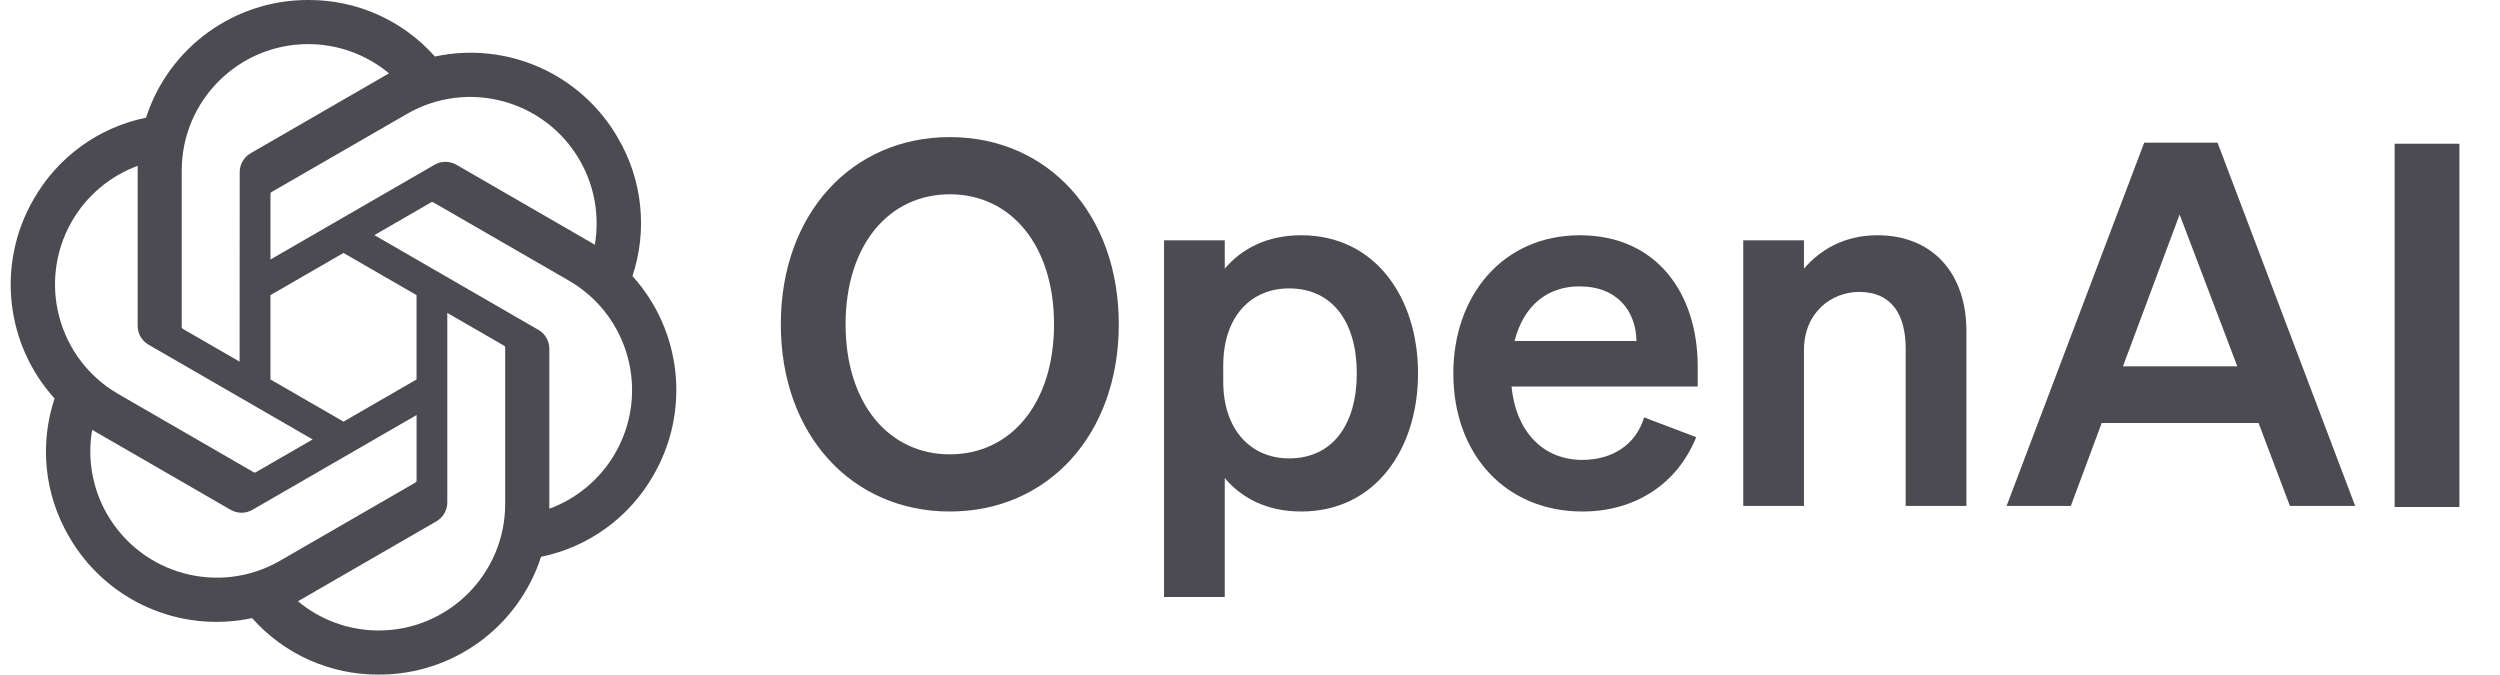
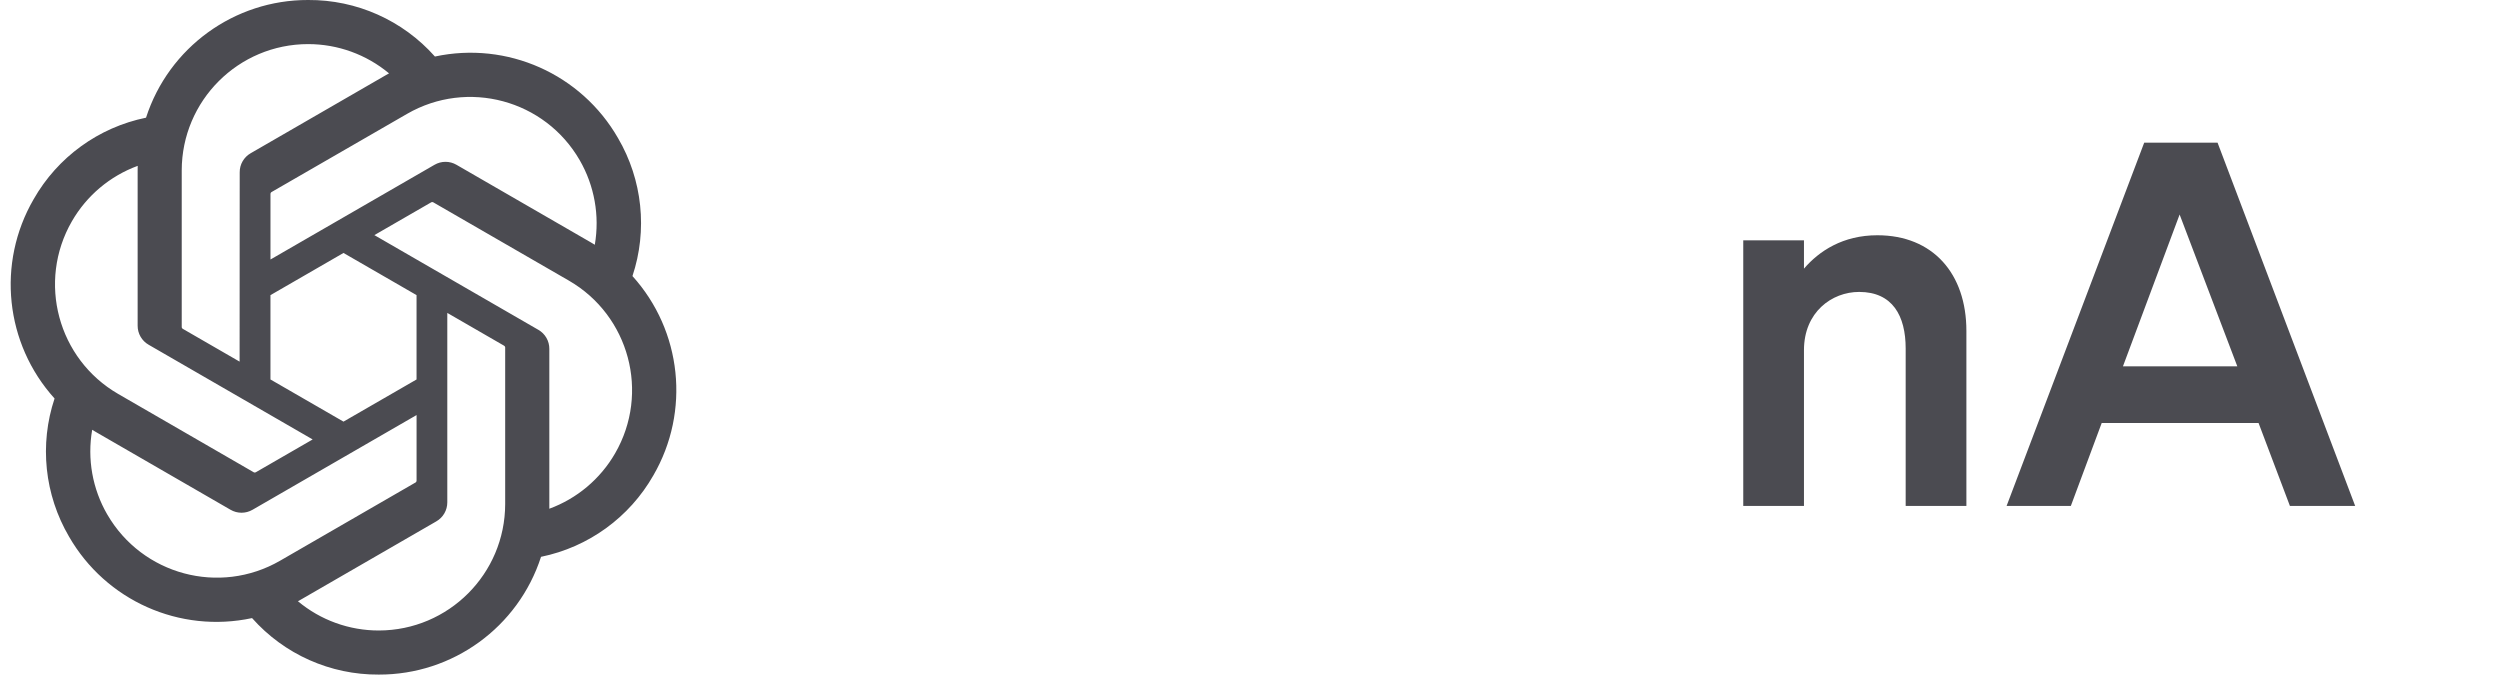
<svg xmlns="http://www.w3.org/2000/svg" width="126" height="34" viewBox="0 0 126 34" fill="none">
  <g clip-path="url(#clip0_1723_12260)">
-     <path d="M39.353 16.345C39.353 21.904 42.923 25.78 47.87 25.78C52.817 25.78 56.387 21.904 56.387 16.345C56.387 10.786 52.817 6.91 47.87 6.91C42.923 6.91 39.353 10.786 39.353 16.345ZM53.123 16.345C53.123 20.323 50.956 22.899 47.87 22.899C44.785 22.899 42.617 20.323 42.617 16.345C42.617 12.367 44.785 9.792 47.87 9.792C50.956 9.792 53.123 12.367 53.123 16.345Z" fill="#4B4B51" />
-     <path d="M65.579 25.78C69.327 25.78 71.469 22.618 71.469 18.819C71.469 15.019 69.327 11.857 65.579 11.857C63.844 11.857 62.569 12.546 61.728 13.54V12.112H58.668V30.09H61.728V24.097C62.569 25.092 63.844 25.78 65.579 25.78ZM61.651 18.436C61.651 15.912 63.08 14.535 64.966 14.535C67.185 14.535 68.383 16.269 68.383 18.819C68.383 21.369 67.185 23.103 64.966 23.103C63.08 23.103 61.651 21.7 61.651 19.227V18.436Z" fill="#4B4B51" />
-     <path d="M79.751 25.78C82.428 25.78 84.545 24.378 85.488 22.032L82.862 21.037C82.454 22.414 81.255 23.179 79.751 23.179C77.787 23.179 76.41 21.777 76.18 19.482H85.564V18.462C85.564 14.79 83.499 11.857 79.623 11.857C75.747 11.857 73.248 14.892 73.248 18.819C73.248 22.95 75.925 25.78 79.751 25.78ZM79.598 14.433C81.536 14.433 82.454 15.708 82.479 17.187H76.334C76.793 15.376 78.016 14.433 79.598 14.433Z" fill="#4B4B51" />
    <path d="M87.86 25.5H90.92V17.646C90.92 15.733 92.323 14.713 93.7 14.713C95.383 14.713 96.046 15.912 96.046 17.569V25.5H99.106V16.677C99.106 13.795 97.423 11.857 94.618 11.857C92.884 11.857 91.685 12.648 90.92 13.54V12.112H87.86V25.5Z" fill="#4B4B51" />
    <path d="M108.068 7.191L101.132 25.5H104.37L105.926 21.318H113.831L115.412 25.5H118.701L111.765 7.191H108.068ZM109.853 10.812L112.76 18.462H106.997L109.853 10.812Z" fill="#4B4B51" />
-     <path d="M123.954 7.244H120.69V25.553H123.954V7.244Z" fill="#4B4B51" />
    <path d="M31.875 13.916C32.646 11.601 32.381 9.064 31.147 6.958C29.292 3.728 25.563 2.067 21.92 2.849C20.3 1.023 17.972 -0.015 15.531 0C11.809 -0.008 8.505 2.389 7.36 5.931C4.968 6.421 2.904 7.918 1.696 10.04C-0.173 13.261 0.253 17.322 2.75 20.085C1.978 22.4 2.244 24.936 3.477 27.042C5.333 30.272 9.062 31.934 12.704 31.152C14.323 32.977 16.652 34.015 19.093 33.999C22.818 34.009 26.122 31.61 27.268 28.064C29.66 27.574 31.724 26.077 32.932 23.955C34.799 20.734 34.372 16.676 31.876 13.914L31.875 13.916ZM19.095 31.777C17.605 31.779 16.16 31.258 15.016 30.303C15.068 30.275 15.159 30.225 15.217 30.189L21.987 26.279C22.334 26.082 22.546 25.714 22.544 25.315V15.771L25.405 17.423C25.436 17.438 25.456 17.468 25.461 17.502V25.406C25.456 28.92 22.61 31.77 19.095 31.777ZM5.406 25.93C4.659 24.641 4.39 23.129 4.646 21.661C4.696 21.691 4.784 21.745 4.847 21.781L11.617 25.691C11.96 25.892 12.386 25.892 12.73 25.691L20.995 20.919V24.223C20.997 24.257 20.981 24.29 20.954 24.311L14.111 28.263C11.063 30.018 7.17 28.974 5.407 25.93H5.406ZM3.624 11.152C4.368 9.86 5.542 8.872 6.94 8.359C6.94 8.417 6.937 8.52 6.937 8.593V16.414C6.935 16.811 7.147 17.18 7.493 17.376L15.758 22.148L12.896 23.8C12.868 23.819 12.832 23.823 12.8 23.809L5.955 19.854C2.913 18.092 1.87 14.2 3.623 11.153L3.624 11.152ZM27.133 16.623L18.868 11.85L21.729 10.199C21.758 10.18 21.794 10.177 21.826 10.191L28.67 14.142C31.718 15.903 32.762 19.801 31.002 22.848C30.257 24.138 29.084 25.126 27.686 25.64V17.586C27.69 17.188 27.478 16.821 27.134 16.623H27.133ZM29.98 12.337C29.93 12.306 29.842 12.253 29.78 12.217L23.009 8.307C22.666 8.106 22.241 8.106 21.897 8.307L13.632 13.079V9.775C13.63 9.741 13.646 9.708 13.672 9.687L20.516 5.739C23.564 3.98 27.461 5.027 29.219 8.076C29.961 9.364 30.23 10.872 29.978 12.337H29.98ZM12.076 18.226L9.214 16.574C9.183 16.559 9.163 16.529 9.159 16.495V8.592C9.161 5.073 12.016 2.221 15.535 2.223C17.023 2.223 18.464 2.746 19.608 3.698C19.556 3.725 19.467 3.775 19.407 3.811L12.637 7.721C12.291 7.918 12.078 8.286 12.081 8.684L12.076 18.224V18.226ZM13.631 14.875L17.312 12.749L20.994 14.874V19.125L17.312 21.25L13.631 19.125V14.875Z" fill="#4B4B51" />
  </g>
  <defs>
    <clipPath id="clip0_1723_12260">
      <rect width="125.375" height="34" fill="white" transform="translate(0.312)" />
    </clipPath>
  </defs>
</svg>